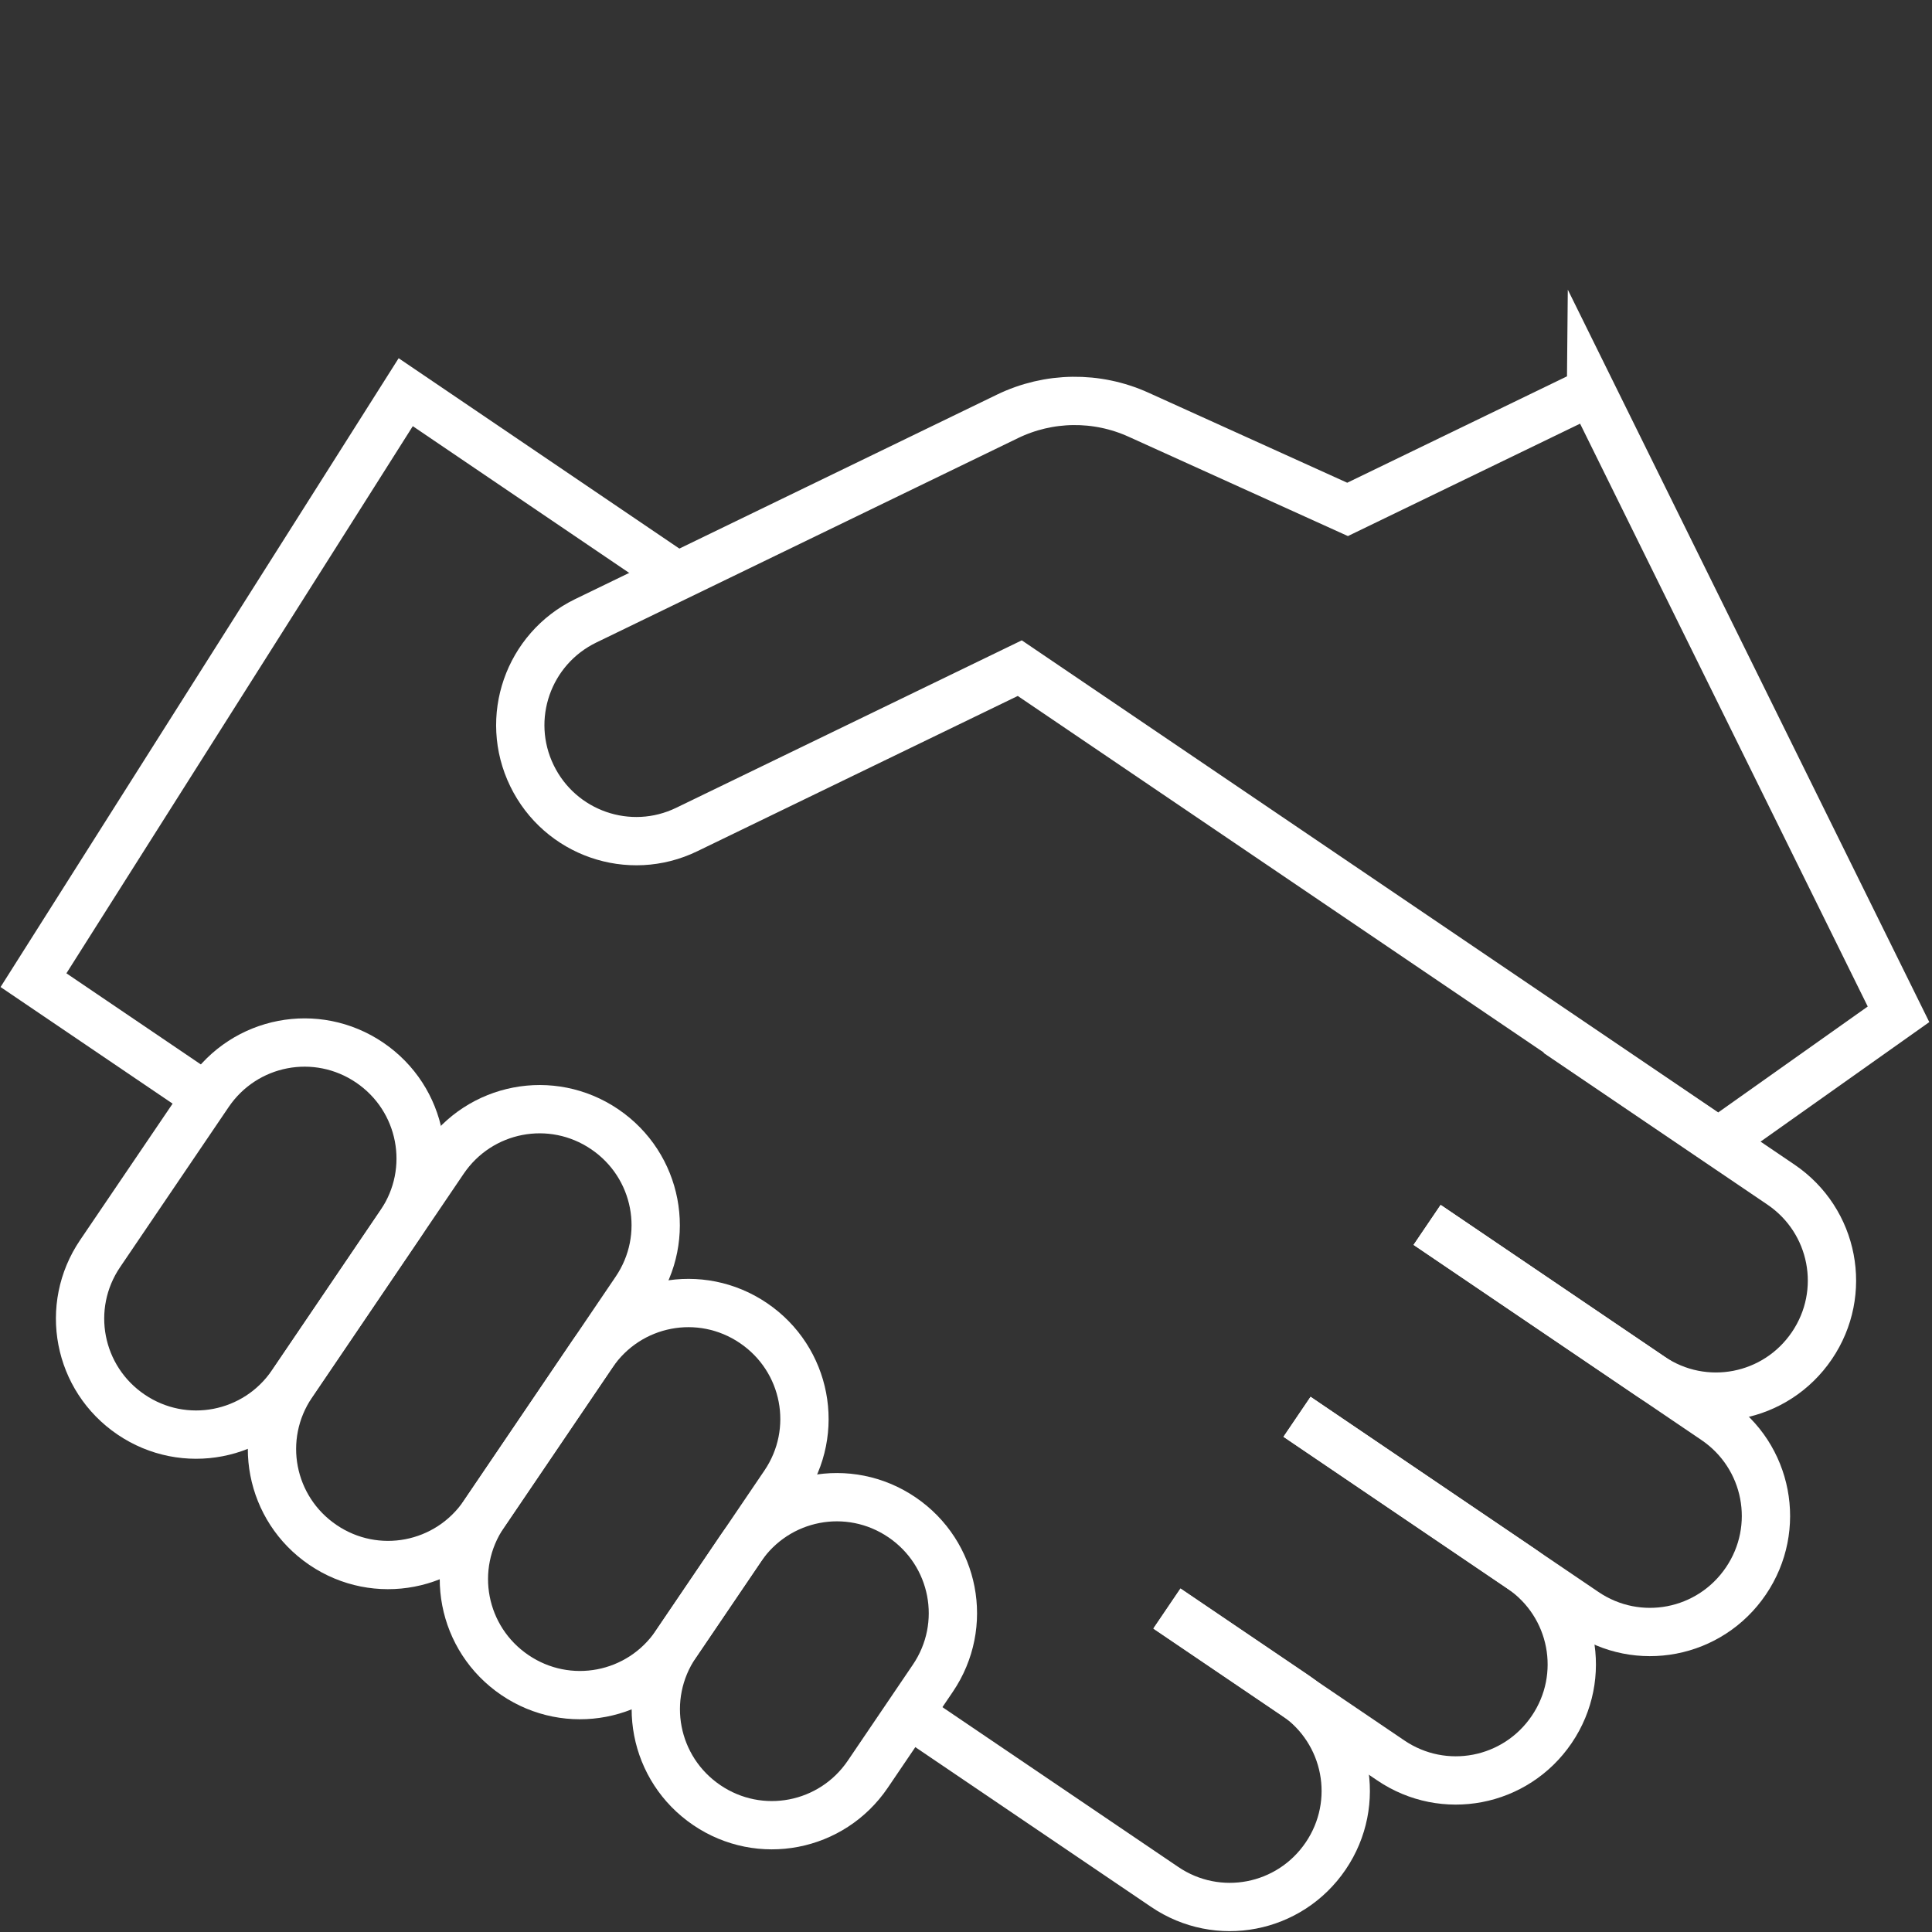
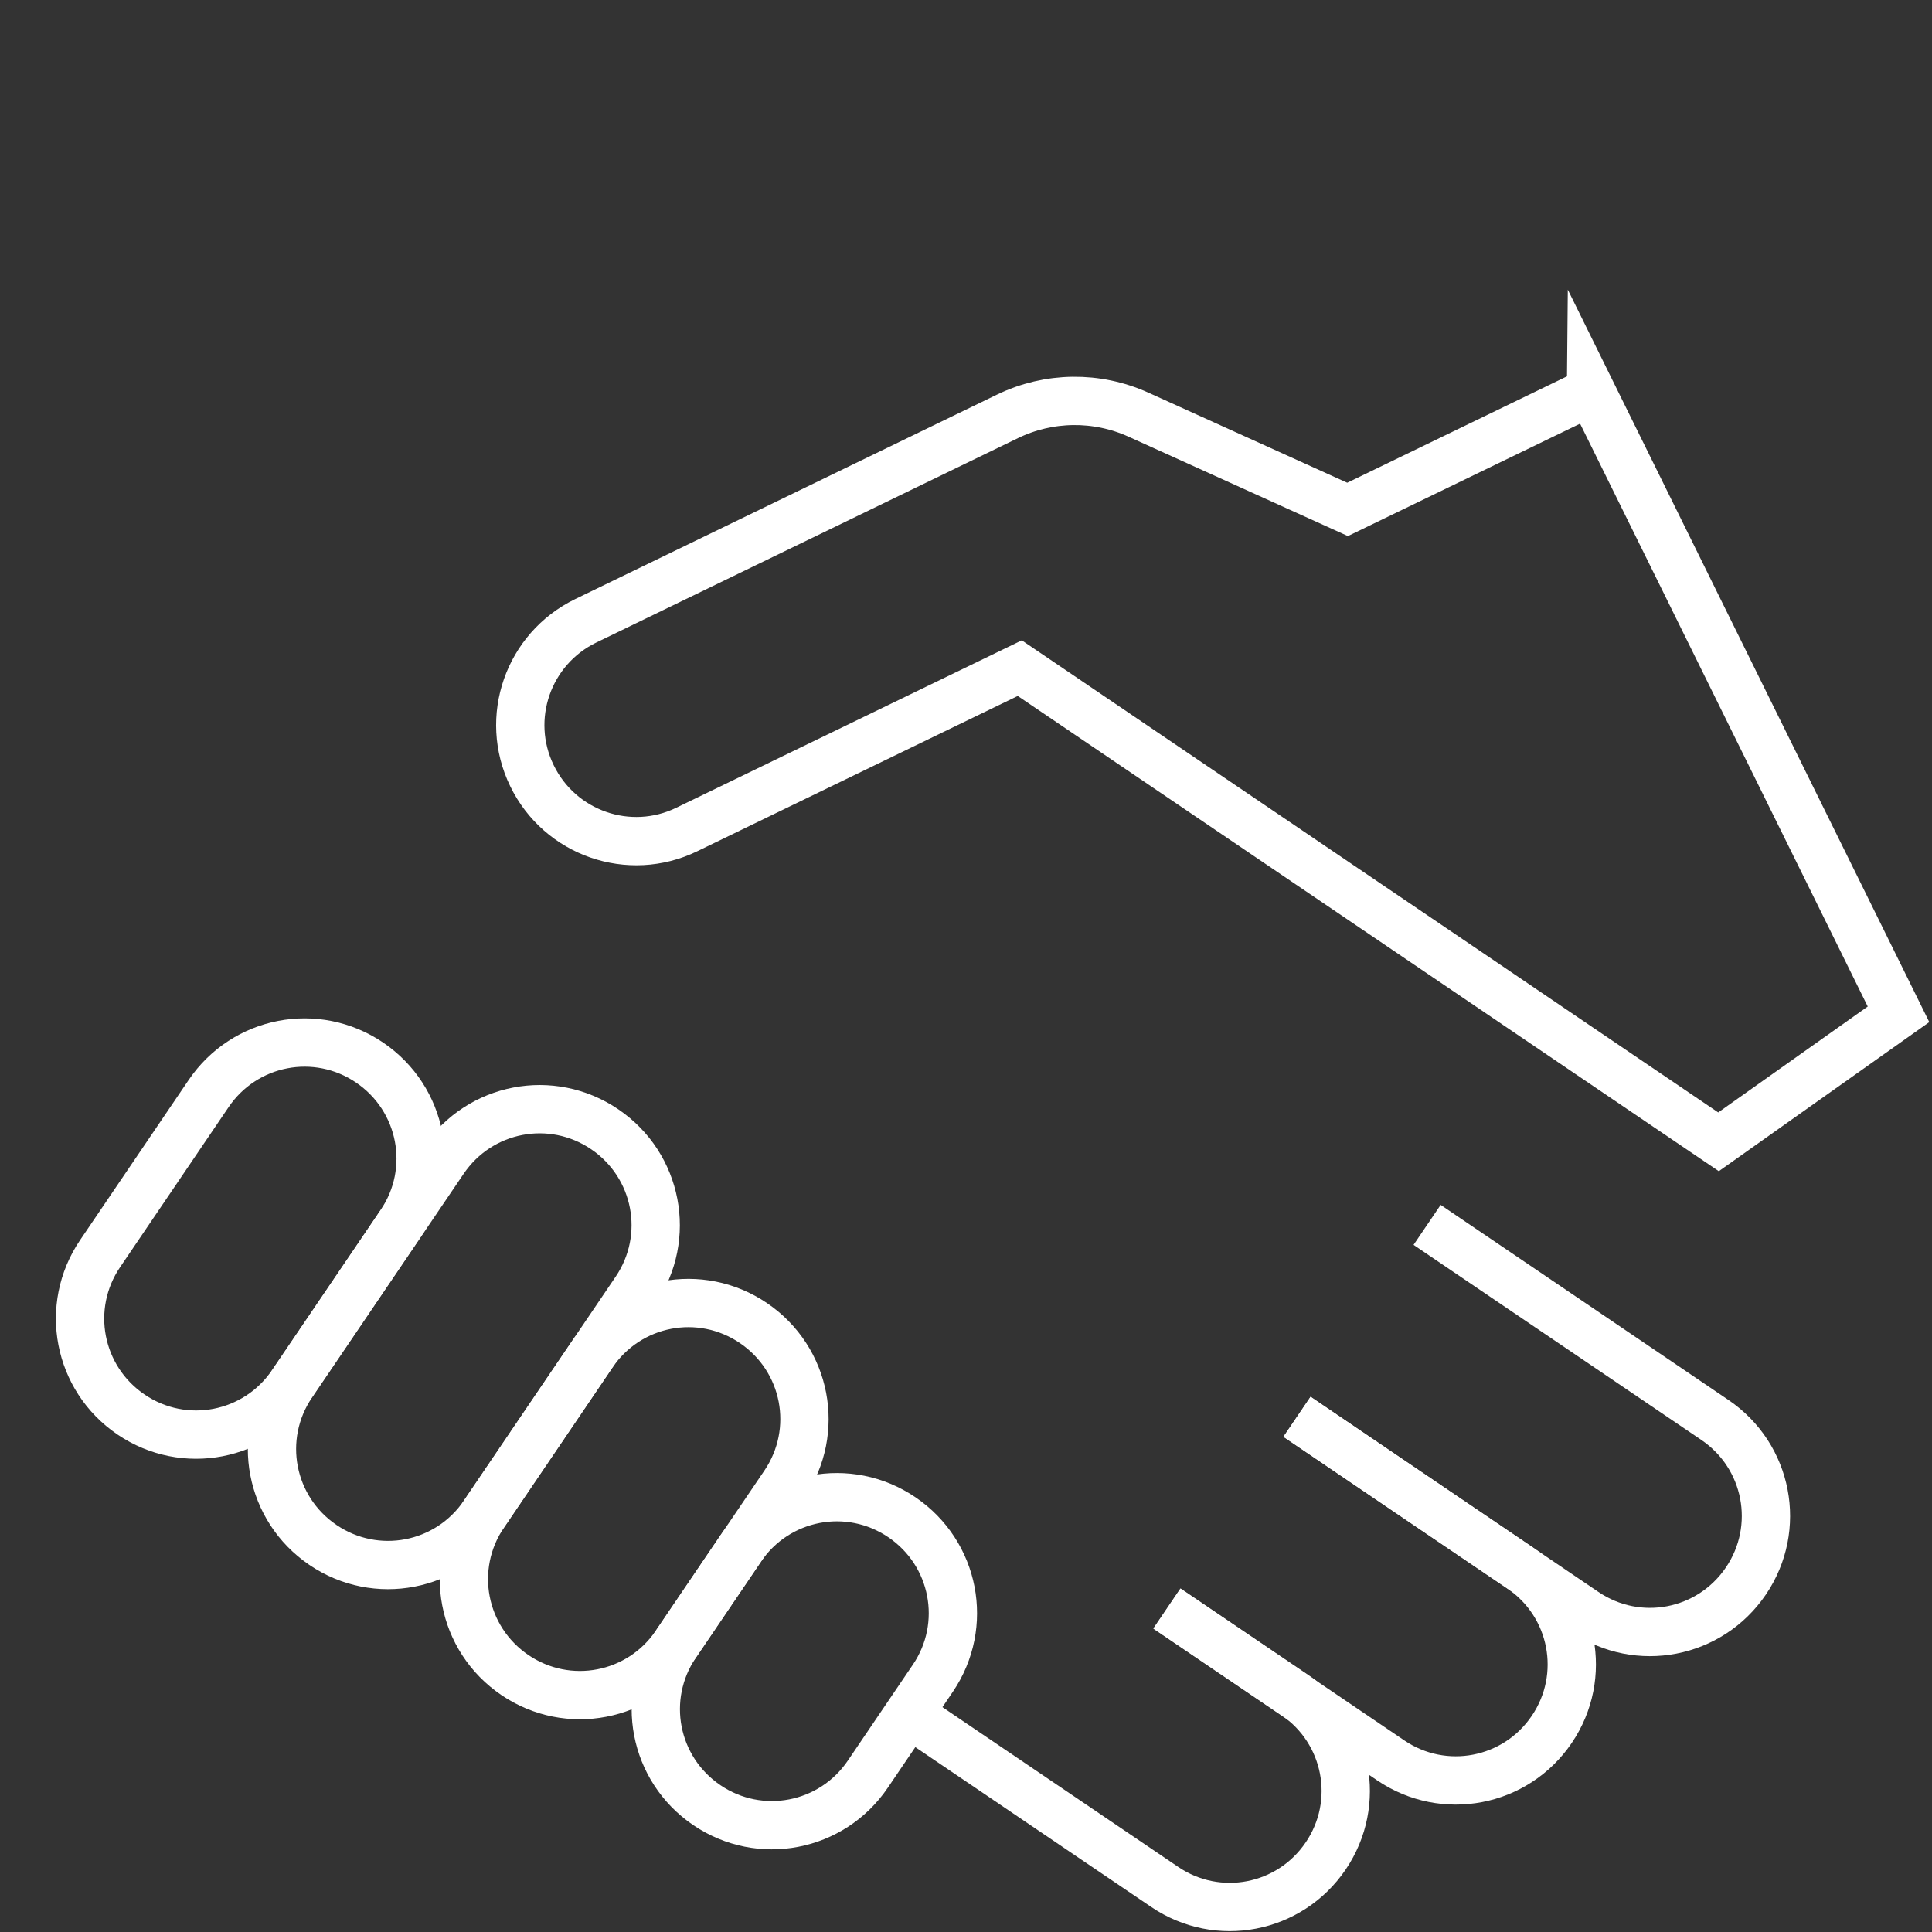
<svg xmlns="http://www.w3.org/2000/svg" id="Calque_1" viewBox="0 0 60 60">
  <rect x="0" y="0" width="60" height="60" fill="#333333" stroke="none" />
  <defs>
    <style>.cls-1{fill:none;stroke:#fff;stroke-miterlimit:10;stroke-width:1.5px;}</style>
  </defs>
  <g id="g4101">
    <g id="g4103">
      <g id="g4105">
        <g id="g4131">
          <path id="path4133" class="cls-1" d="m15.99,52.02h0c-1.65-1.12-2.08-3.35-.96-5l3.37-4.97c1.12-1.65,3.35-2.08,5-.96,1.65,1.12,2.08,3.35.96,5l-3.37,4.97c-1.12,1.65-3.35,2.08-5,.96Z" />
        </g>
        <g id="g4135">
          <path id="path4137" class="cls-1" d="m21.95,56.06h0c-1.65-1.12-2.08-3.35-.96-5l2.02-2.98c1.12-1.65,3.35-2.08,5-.96,1.65,1.12,2.08,3.35.96,5l-2.02,2.98c-1.12,1.65-3.35,2.08-5,.96Z" />
        </g>
        <g id="g4139">
          <path id="path4141" class="cls-1" d="m4.07,43.93h0c-1.65-1.12-2.08-3.35-.96-5l3.37-4.97c1.12-1.65,3.35-2.08,5-.96,1.65,1.12,2.08,3.35.96,5l-3.37,4.97c-1.12,1.65-3.35,2.08-5,.96Z" />
        </g>
        <g id="g4143">
          <path id="path4145" class="cls-1" d="m10.03,47.98h0c-1.65-1.12-2.08-3.35-.96-5l4.71-6.95c1.12-1.65,3.35-2.08,5-.96s2.08,3.35.96,5l-4.71,6.95c-1.12,1.65-3.35,2.08-5,.96Z" />
        </g>
      </g>
    </g>
  </g>
  <path class="cls-1" d="m49.41,12.16l-7.56,3.66-6.49-2.94c-1.3-.59-2.79-.57-4.07.05l-13.1,6.35c-1.79.87-2.54,3.02-1.67,4.81.87,1.79,3.02,2.54,4.81,1.67l10.34-5.01,21.7,14.71,5.59-3.96-9.55-19.35Z" />
-   <path class="cls-1" d="m44.32,38.04l6.95,4.71c1.65,1.12,3.88.69,5-.96h0c1.12-1.65.69-3.88-.96-5l-6.95-4.71" />
  <path class="cls-1" d="m40.28,44l8.94,6.06c1.65,1.12,3.88.69,5-.96,1.12-1.65.69-3.88-.96-5l-8.94-6.06" />
  <path class="cls-1" d="m36.24,49.96l6.95,4.71c1.65,1.12,3.88.69,5-.96,1.12-1.65.69-3.88-.96-5l-6.95-4.71" />
-   <polyline class="cls-1" points="21.05 17.91 12.6 12.18 1.04 30.44 6.41 34.08" />
  <path class="cls-1" d="m28.23,53.22s3.97,2.69,3.97,2.69l3.97,2.69c1.65,1.12,3.88.69,5-.96h0c1.12-1.65.69-3.88-.96-5l-3.97-2.69" />
</svg>